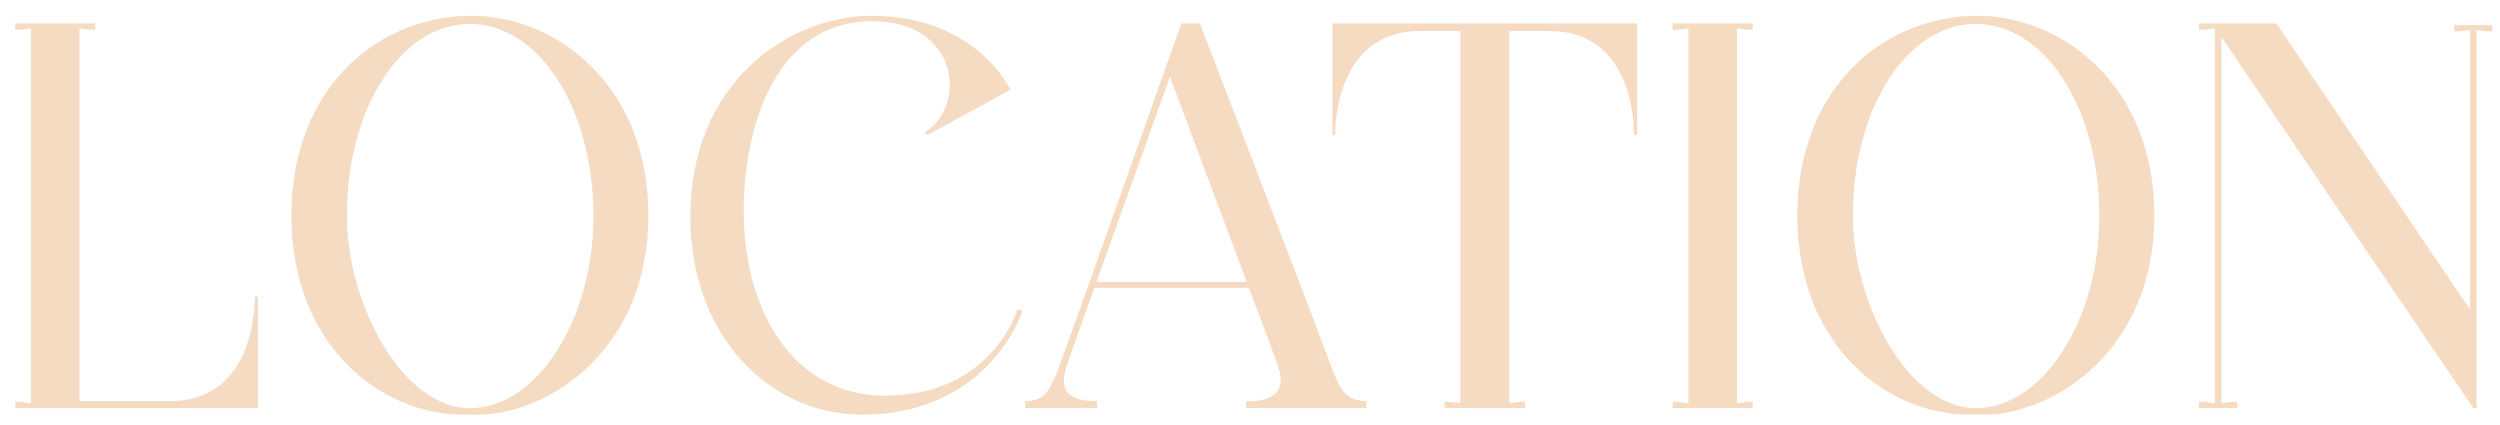
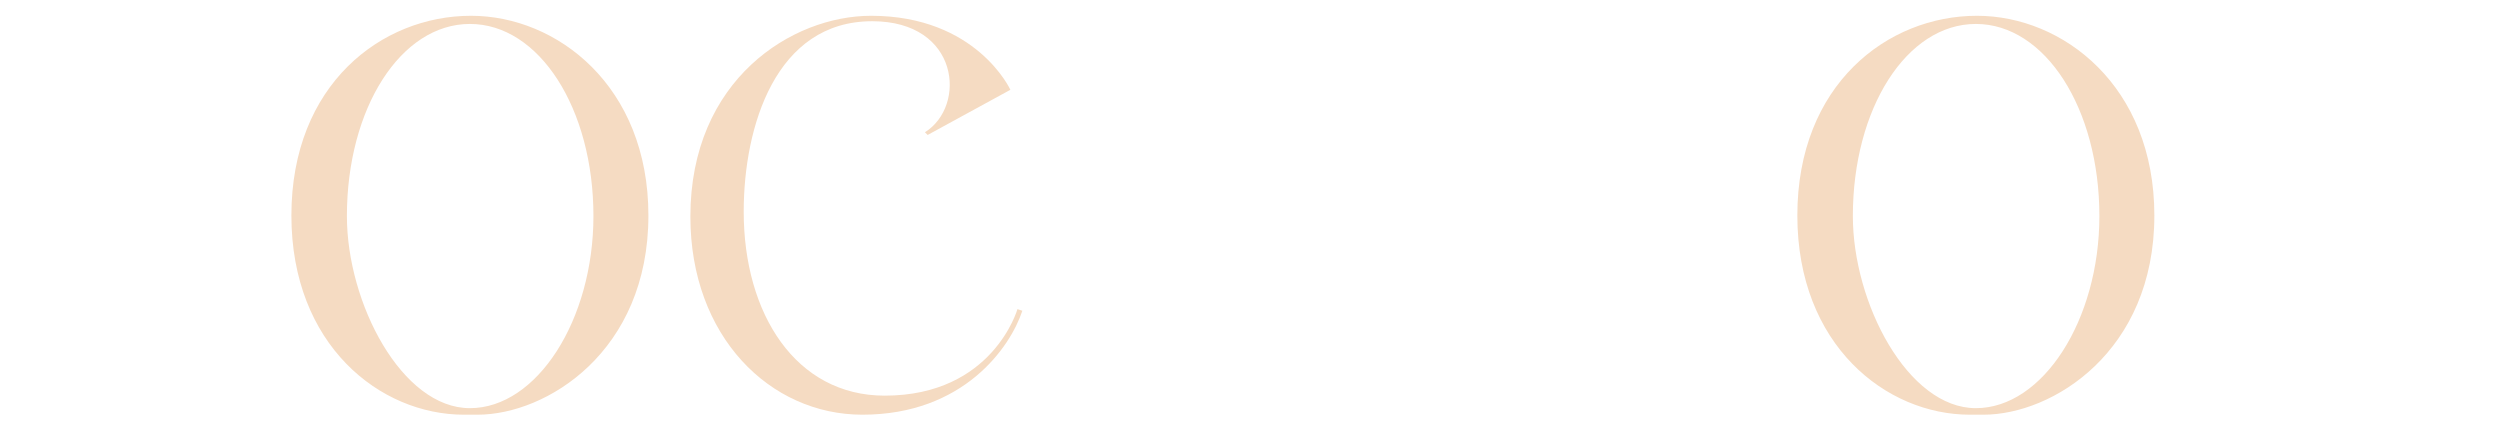
<svg xmlns="http://www.w3.org/2000/svg" width="147" height="25" viewBox="0 0 147 25" fill="none">
  <g id="architecture &amp; design">
-     <path id="Vector" d="M144.312 1.856V1.472H146.552V1.856C146.296 1.856 145.624 1.76 145.624 1.76V24H145.432L130.616 2.176V23.712C130.616 23.712 131.256 23.616 131.544 23.616V24H129.304V23.616C129.56 23.616 130.232 23.712 130.232 23.712V1.664C130.232 1.664 129.56 1.76 129.304 1.76V1.376H133.848L145.24 18.208V1.76C145.24 1.76 144.6 1.856 144.312 1.856Z" fill="#F5DBC2" />
    <path id="Vector_2" d="M116.628 24.384H115.828C110.9 24.384 105.684 20.288 105.684 12.672C105.684 4.96 110.996 0.928 116.244 0.928C121.3 0.928 126.676 5.056 126.676 12.672C126.676 20.672 120.692 24.384 116.628 24.384ZM116.18 1.408C112.116 1.408 108.948 6.368 108.948 12.704C108.948 17.824 112.18 24 116.18 24C120.116 24 123.444 18.816 123.444 12.704C123.444 6.368 120.244 1.408 116.18 1.408Z" fill="#F5DBC2" />
-     <path id="Vector_3" d="M103.057 1.76C102.801 1.76 102.129 1.664 102.129 1.664V23.712C102.129 23.712 102.801 23.616 103.057 23.616V24H98.353V23.616C98.641 23.616 99.281 23.712 99.281 23.712V1.664C99.281 1.664 98.641 1.76 98.353 1.76V1.376H103.057V1.76Z" fill="#F5DBC2" />
-     <path id="Vector_4" d="M78.346 1.376H96.266V7.936H96.074C96.074 7.936 96.266 1.824 91.114 1.824H88.746V23.712C88.746 23.712 89.418 23.616 89.674 23.616V24H84.938V23.616C85.226 23.616 85.866 23.712 85.866 23.712V1.824H83.498C78.346 1.824 78.506 7.936 78.506 7.936H78.346V1.376Z" fill="#F5DBC2" />
-     <path id="Vector_5" d="M78.105 21.088C78.713 22.752 79.033 23.584 80.345 23.584V24H73.273V23.584C73.273 23.584 75.961 23.84 75.161 21.568C74.873 20.736 74.233 19.008 73.433 16.928H64.345C63.577 19.104 62.937 20.864 62.777 21.344C62.169 23.008 62.841 23.584 64.505 23.584V24H60.281V23.584C61.337 23.584 61.689 23.136 62.265 21.6C63.225 18.976 69.465 1.376 69.465 1.376H70.553C70.553 1.376 76.857 17.728 78.105 21.088ZM64.473 16.576H73.305C71.385 11.456 68.793 4.512 68.793 4.512C68.793 4.544 66.265 11.584 64.473 16.576Z" fill="#F5DBC2" />
    <path id="Vector_6" d="M50.706 24.384C45.266 24.384 40.594 19.776 40.594 12.736C40.594 4.672 46.578 0.928 51.218 0.928C57.426 0.928 59.41 5.28 59.41 5.28L54.546 7.936L54.386 7.776C56.85 6.24 56.434 1.248 51.282 1.248C45.618 1.248 43.73 7.424 43.73 12.448C43.73 18.464 46.802 23.264 52.018 23.264C58.386 23.264 59.826 18.176 59.826 18.176L60.114 18.272C59.41 20.416 56.658 24.384 50.706 24.384Z" fill="#F5DBC2" />
    <path id="Vector_7" d="M28.078 24.384H27.278C22.35 24.384 17.134 20.288 17.134 12.672C17.134 4.96 22.446 0.928 27.694 0.928C32.75 0.928 38.126 5.056 38.126 12.672C38.126 20.672 32.142 24.384 28.078 24.384ZM27.63 1.408C23.566 1.408 20.398 6.368 20.398 12.704C20.398 17.824 23.63 24 27.63 24C31.566 24 34.894 18.816 34.894 12.704C34.894 6.368 31.694 1.408 27.63 1.408Z" fill="#F5DBC2" />
-     <path id="Vector_8" d="M14.976 17.44H15.168V24H0.896V23.616C1.184 23.616 1.824 23.712 1.824 23.712V1.664C1.824 1.664 1.184 1.76 0.896 1.76V1.376H5.6V1.76C5.344 1.76 4.672 1.664 4.672 1.664V23.584H10.017C15.168 23.584 14.976 17.44 14.976 17.44Z" fill="#F5DBC2" />
  </g>
</svg>